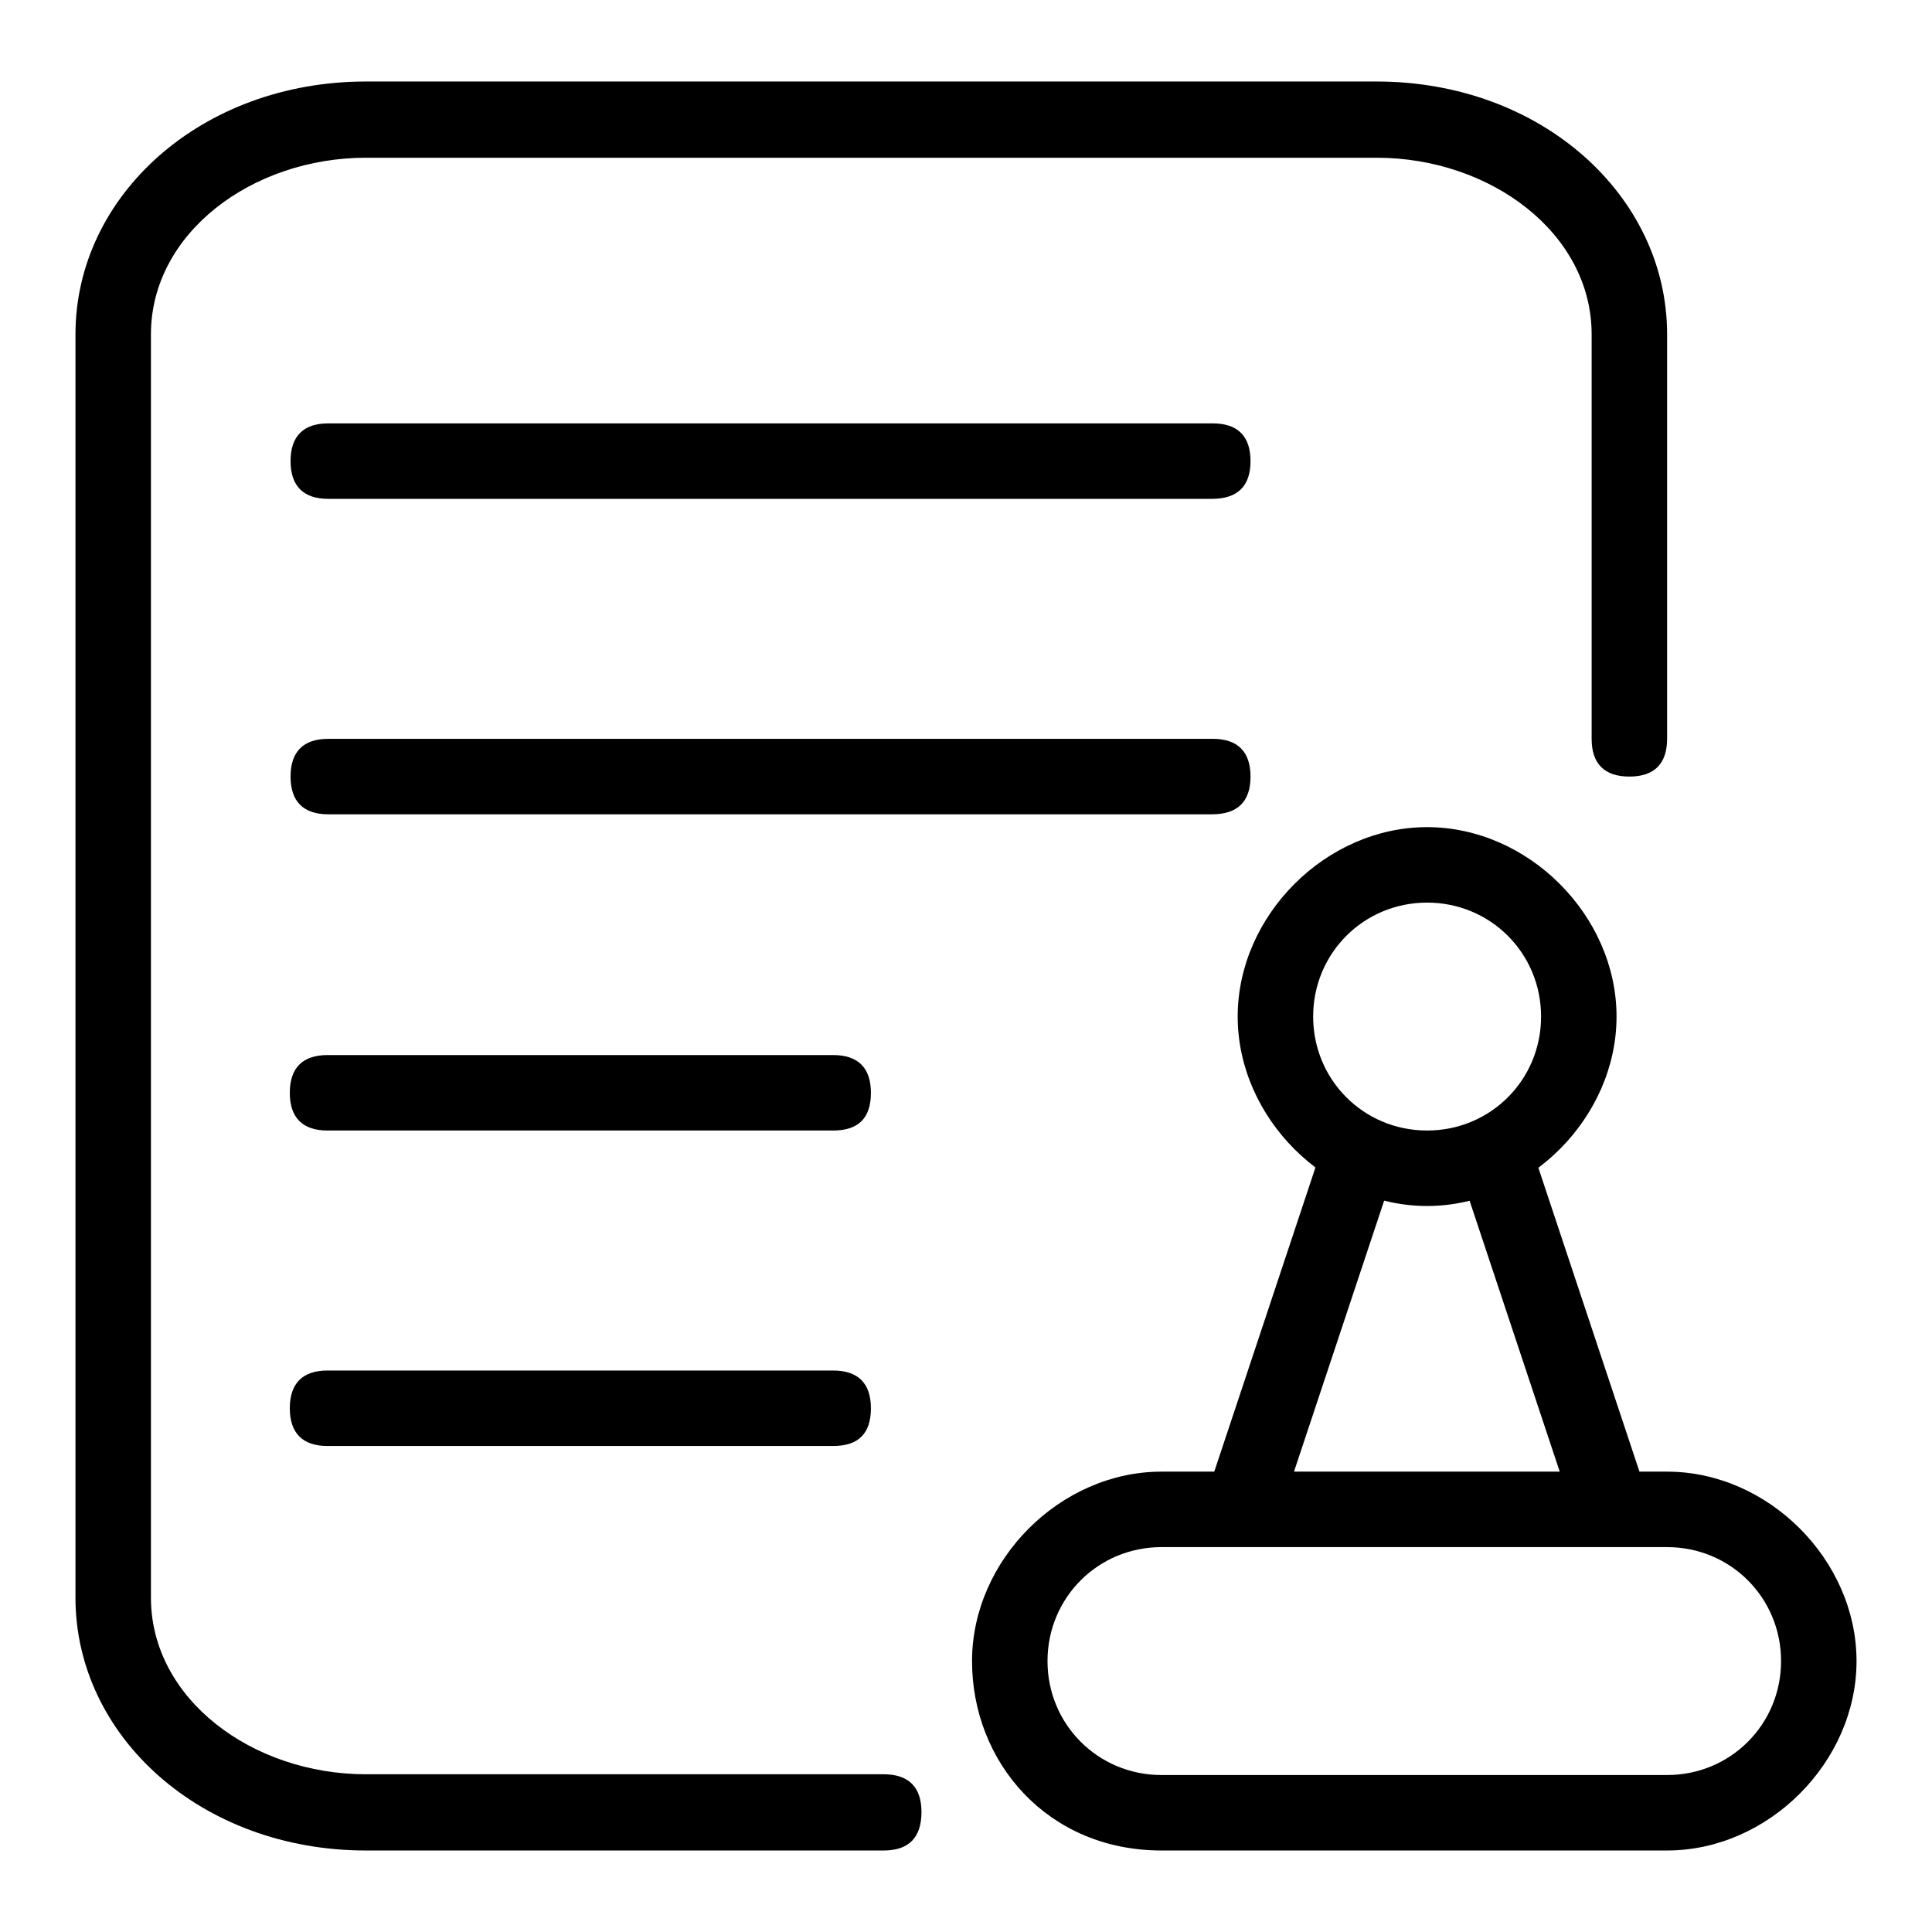
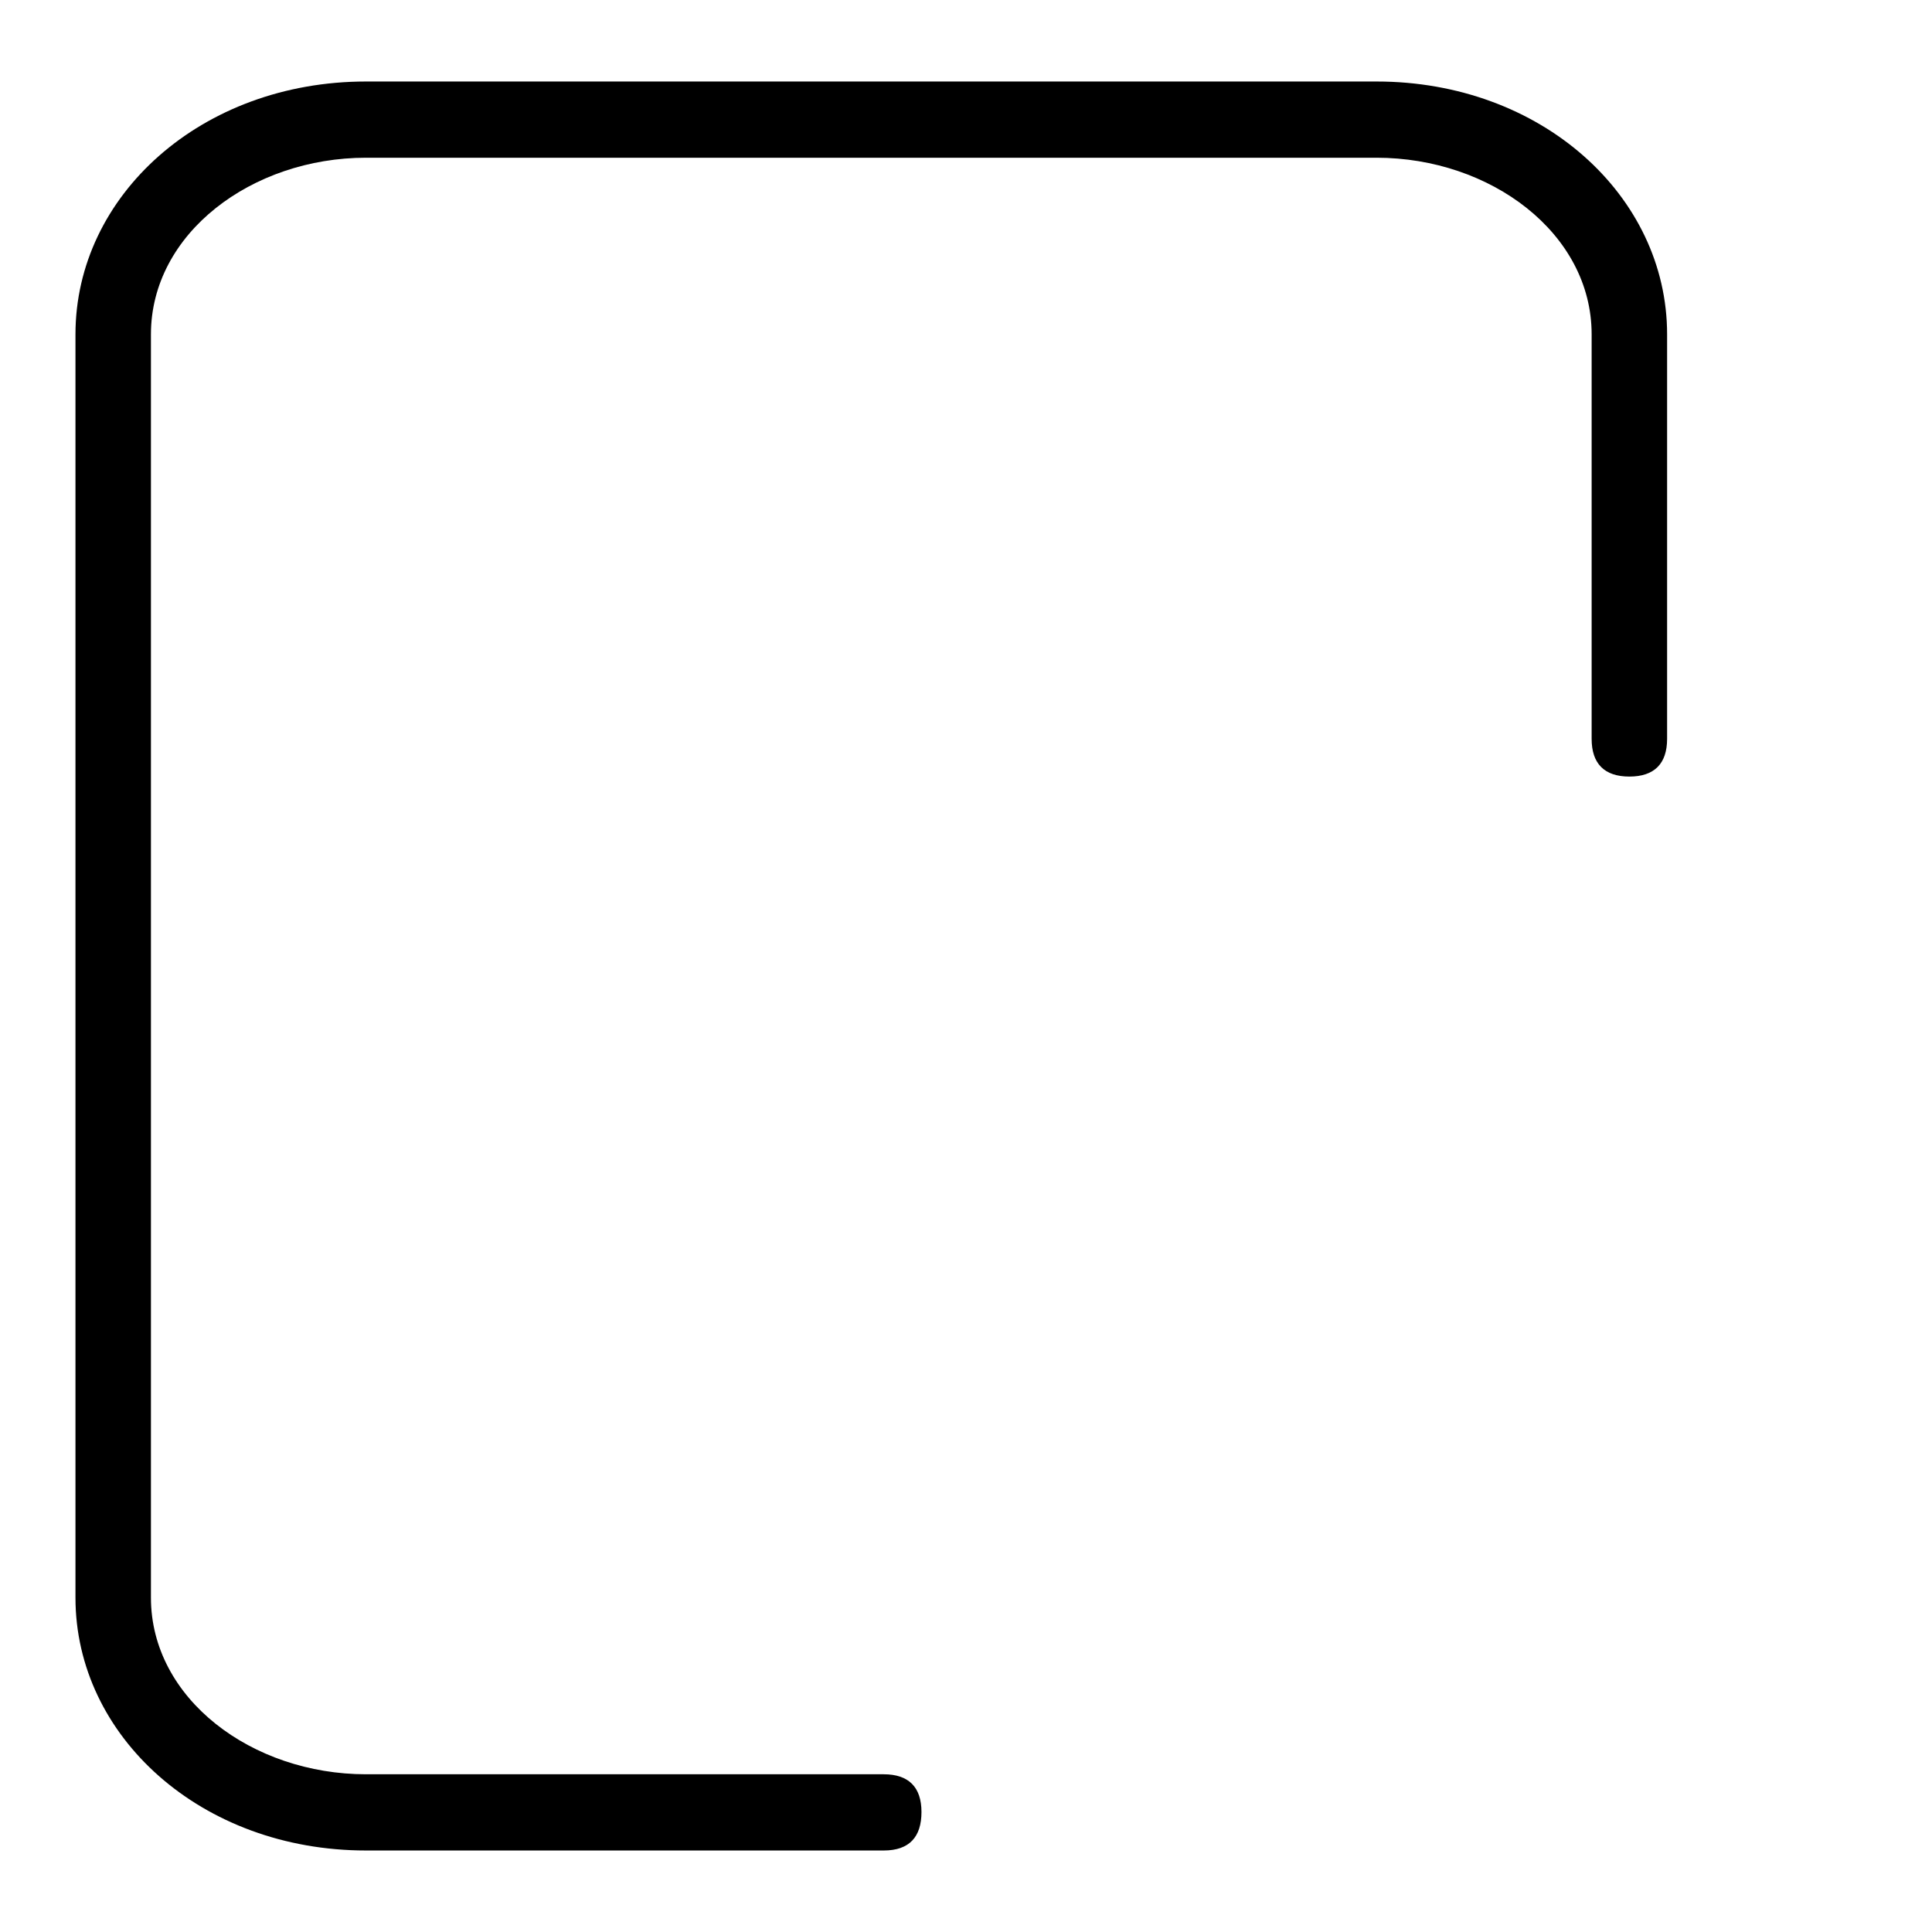
<svg xmlns="http://www.w3.org/2000/svg" version="1.1" x="0px" y="0px" viewBox="0 0 256 256" enable-background="new 0 0 256 256" xml:space="preserve">
  <g>
-     <path fill="#000000" d="M160.6,66.1H43.5c-3.3,0-5-1.7-5-5c0-3.3,1.7-5,5-5h117.2c3.3,0,5,1.7,5,5C165.7,64.4,164,66.1,160.6,66.1z  M160.6,107.9H43.5c-3.3,0-5-1.7-5-5s1.7-5,5-5h117.2c3.3,0,5,1.7,5,5S164,107.9,160.6,107.9z M110.4,149.8h-67c-3.3,0-5-1.7-5-5 s1.7-5,5-5h67c3.3,0,5,1.7,5,5S113.8,149.8,110.4,149.8z M110.4,191.6h-67c-3.3,0-5-1.7-5-5s1.7-5,5-5h67c3.3,0,5,1.7,5,5 S113.8,191.6,110.4,191.6z M189.1,159.8c-13.4,0-25.1-11.7-25.1-25.1c0-13.4,11.7-25.1,25.1-25.1s25.1,11.7,25.1,25.1 C214.2,148.1,202.5,159.8,189.1,159.8z M189.1,119.6c-8.4,0-15.1,6.7-15.1,15.1s6.7,15.1,15.1,15.1s15.1-6.7,15.1-15.1 S197.5,119.6,189.1,119.6z M220.9,205c8.4,0,15.1,6.7,15.1,15.1c0,8.4-6.7,15.1-15.1,15.1h-67c-8.4,0-15.1-6.7-15.1-15.1 c0-8.4,6.7-15.1,15.1-15.1H220.9 M220.9,195h-67c-13.4,0-25.1,11.7-25.1,25.1c0,13.4,10,25.1,25.1,25.1h67 c13.4,0,25.1-11.7,25.1-25.1C246,206.7,234.3,195,220.9,195z" />
-     <path fill="#000000" d="M159.1,200.4l16.9-50.8l9.5,3.2l-16.9,50.8L159.1,200.4z M192.6,152.7l9.5-3.2l16.9,50.8l-9.5,3.2 L192.6,152.7z" />
    <path fill="#000000" d="M117.1,245.2H48.5c-21.8,0-38.5-15.1-38.5-33.5V44.3c0-18.4,16.7-33.5,38.5-33.5h133.9 c21.8,0,38.5,15.1,38.5,33.5v53.6c0,3.3-1.7,5-5,5s-5-1.7-5-5V44.3c0-13.4-13.4-23.4-28.5-23.4H48.5c-15.1,0-28.5,10-28.5,23.4 v167.4c0,13.4,13.4,23.4,28.5,23.4h68.6c3.3,0,5,1.7,5,5S120.5,245.2,117.1,245.2z" />
  </g>
</svg>